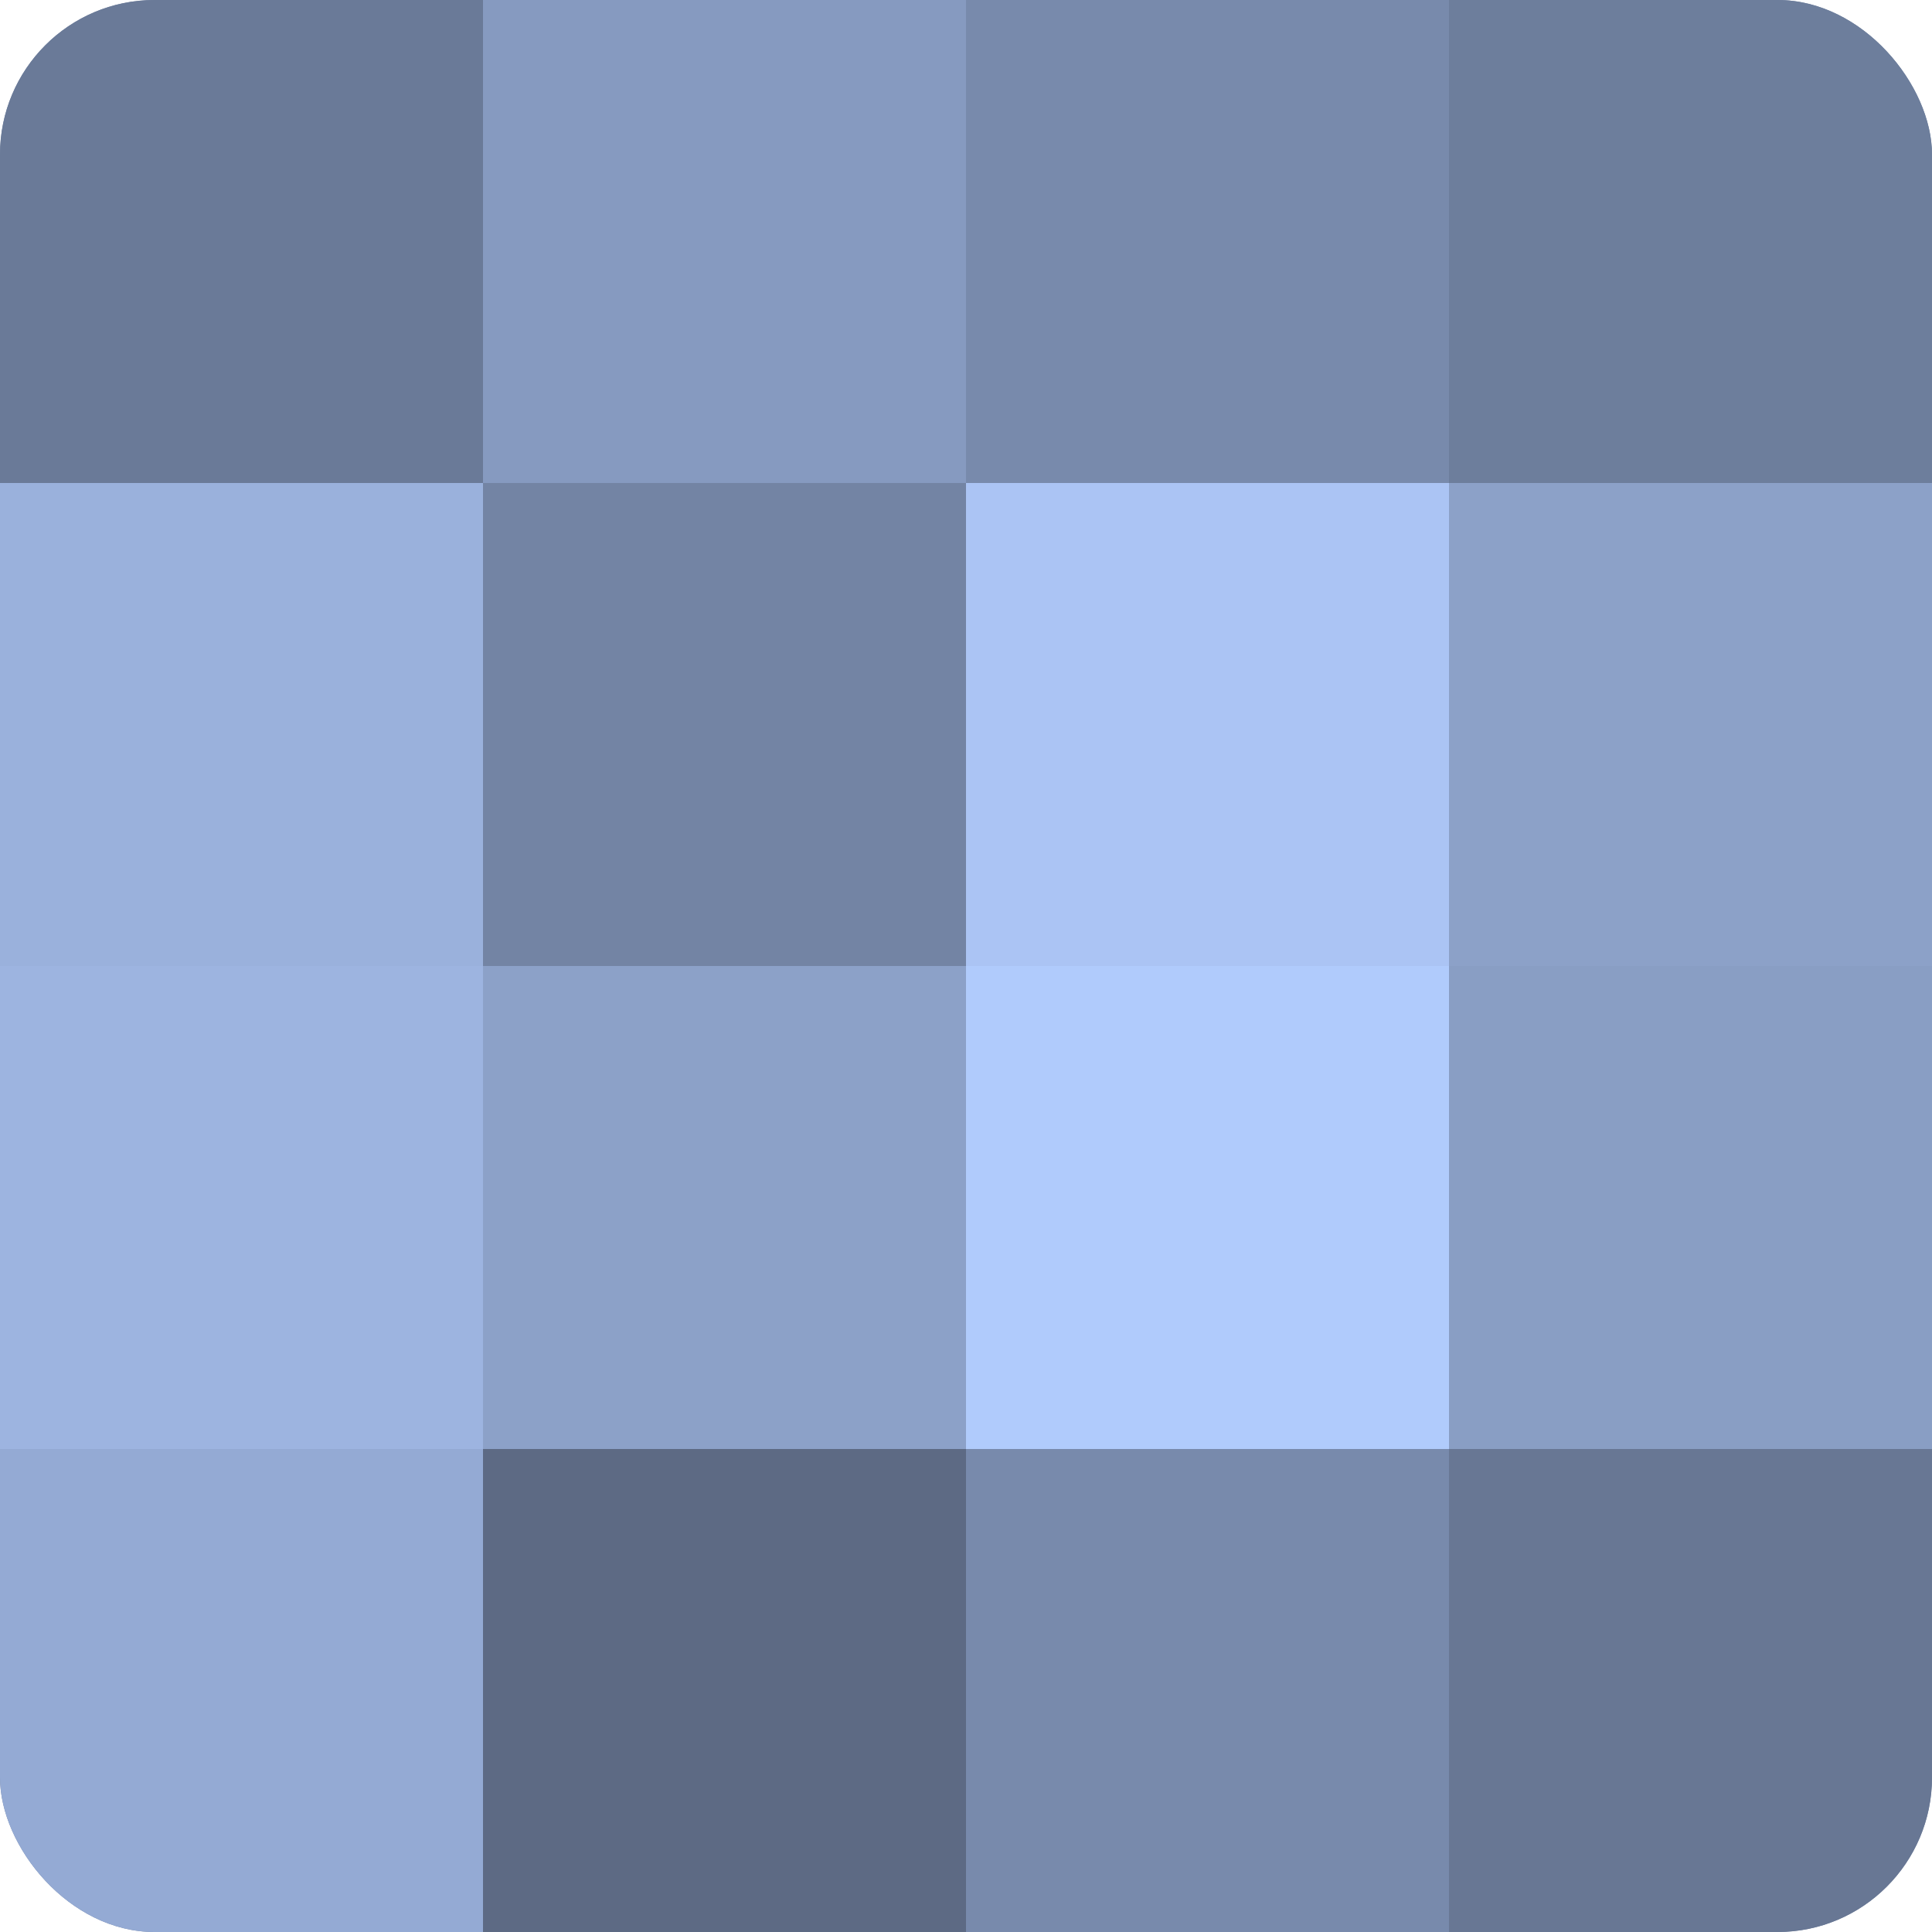
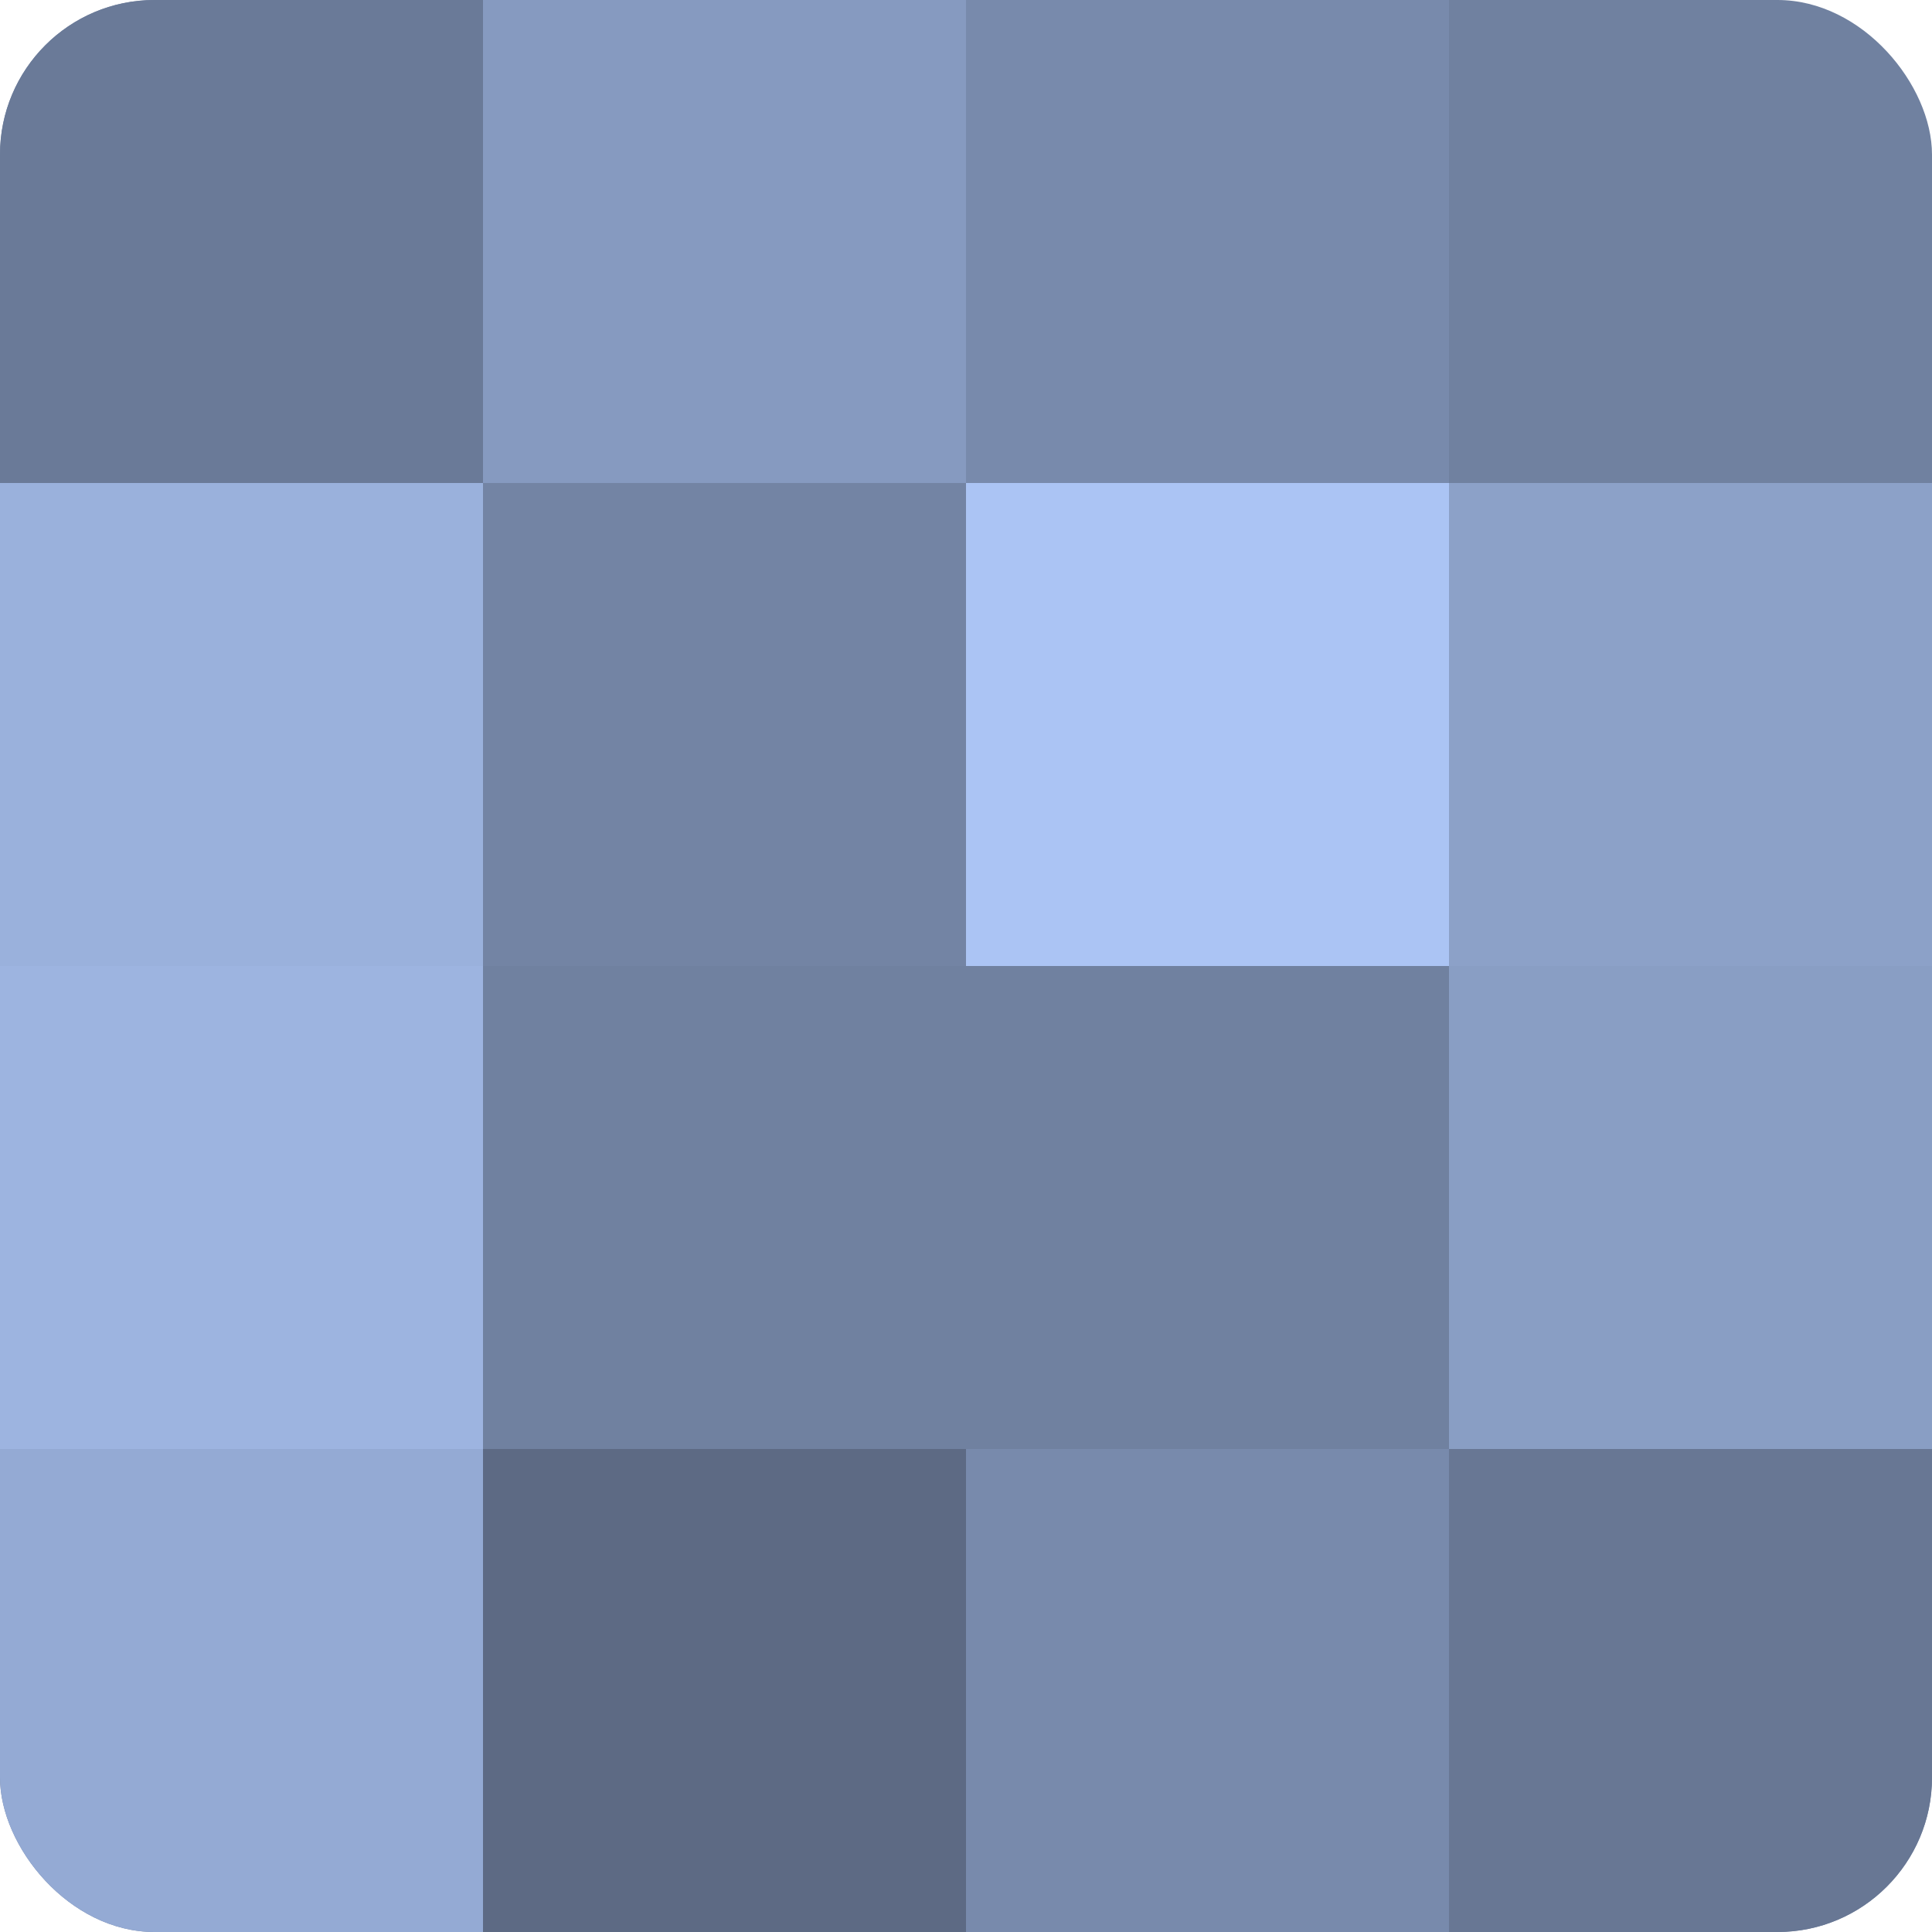
<svg xmlns="http://www.w3.org/2000/svg" width="80" height="80" viewBox="0 0 100 100" preserveAspectRatio="xMidYMid meet">
  <defs>
    <clipPath id="c" width="100" height="100">
      <rect width="100" height="100" rx="8" ry="8" />
    </clipPath>
  </defs>
  <g clip-path="url(#c)">
    <rect width="100" height="100" fill="#7081a0" />
    <rect width="25" height="25" fill="#6a7a98" />
    <rect y="25" width="25" height="25" fill="#9ab1dc" />
    <rect y="50" width="25" height="25" fill="#9db4e0" />
    <rect y="75" width="25" height="25" fill="#94aad4" />
    <rect x="25" width="25" height="25" fill="#869ac0" />
    <rect x="25" y="25" width="25" height="25" fill="#7384a4" />
-     <rect x="25" y="50" width="25" height="25" fill="#8ca1c8" />
    <rect x="25" y="75" width="25" height="25" fill="#5d6a84" />
    <rect x="50" width="25" height="25" fill="#788aac" />
    <rect x="50" y="25" width="25" height="25" fill="#abc4f4" />
-     <rect x="50" y="50" width="25" height="25" fill="#b0cbfc" />
    <rect x="50" y="75" width="25" height="25" fill="#788aac" />
-     <rect x="75" width="25" height="25" fill="#6d7e9c" />
    <rect x="75" y="25" width="25" height="25" fill="#8ca1c8" />
    <rect x="75" y="50" width="25" height="25" fill="#899ec4" />
    <rect x="75" y="75" width="25" height="25" fill="#687794" />
  </g>
</svg>